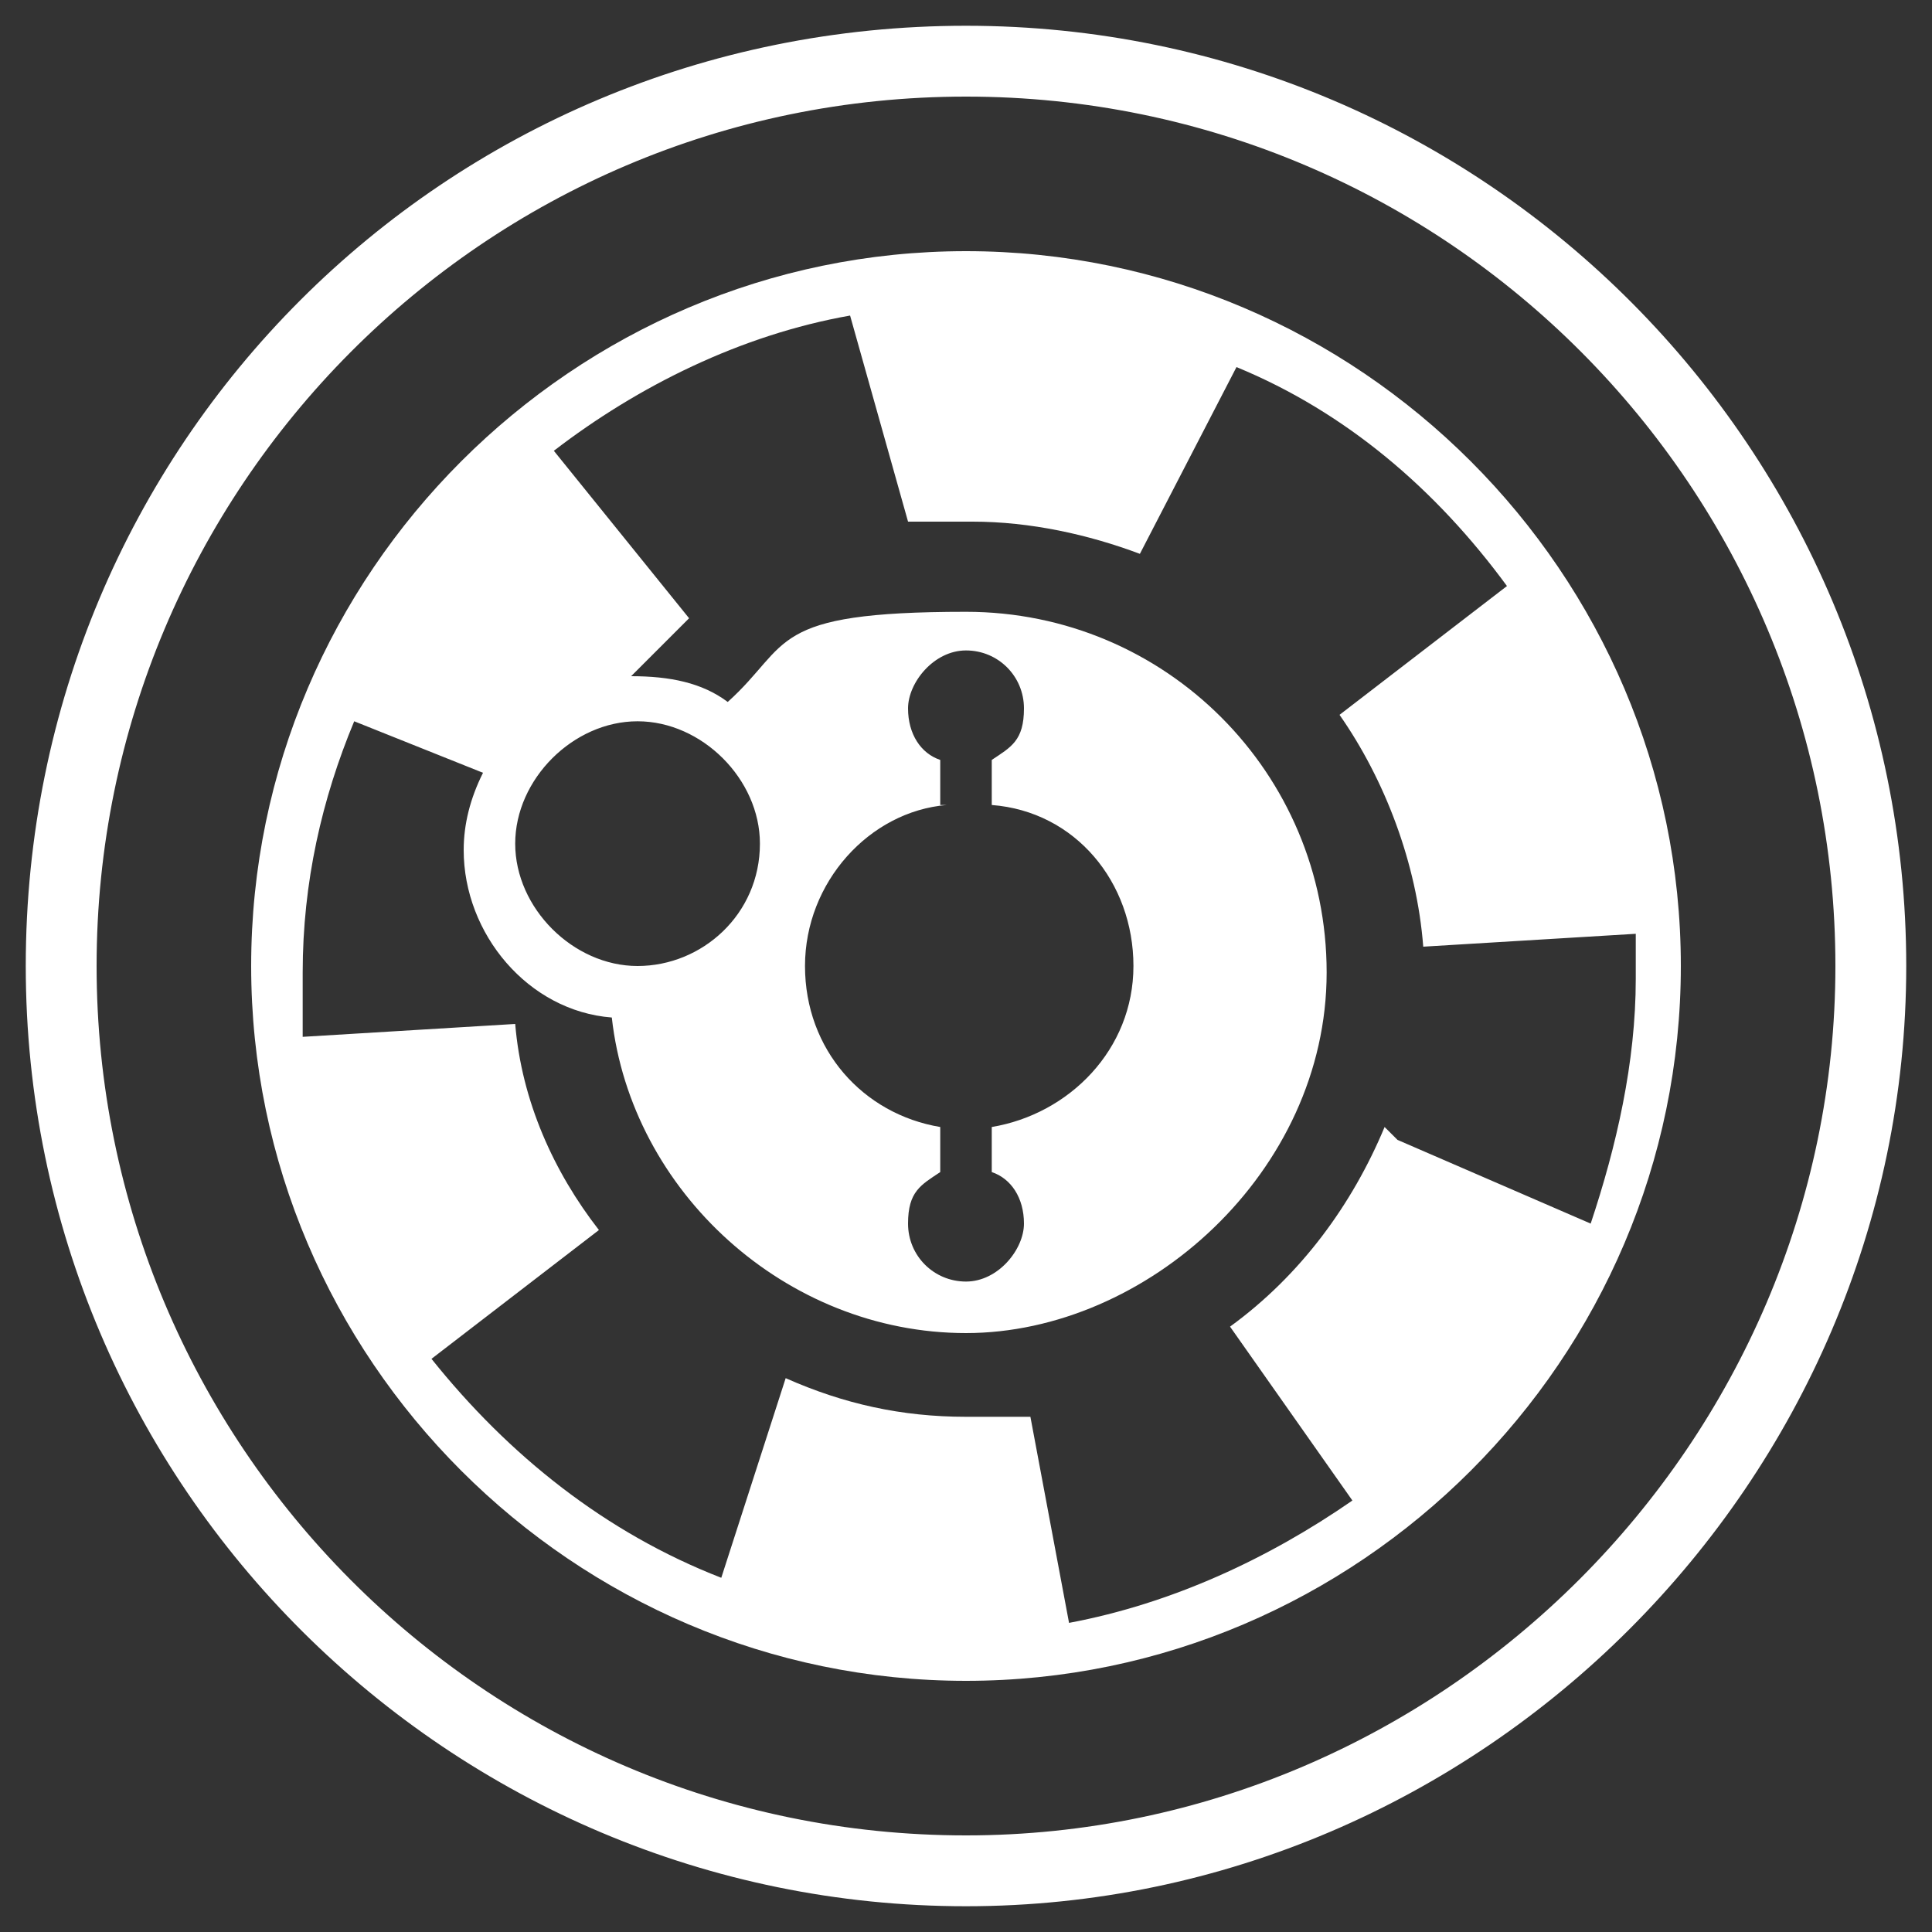
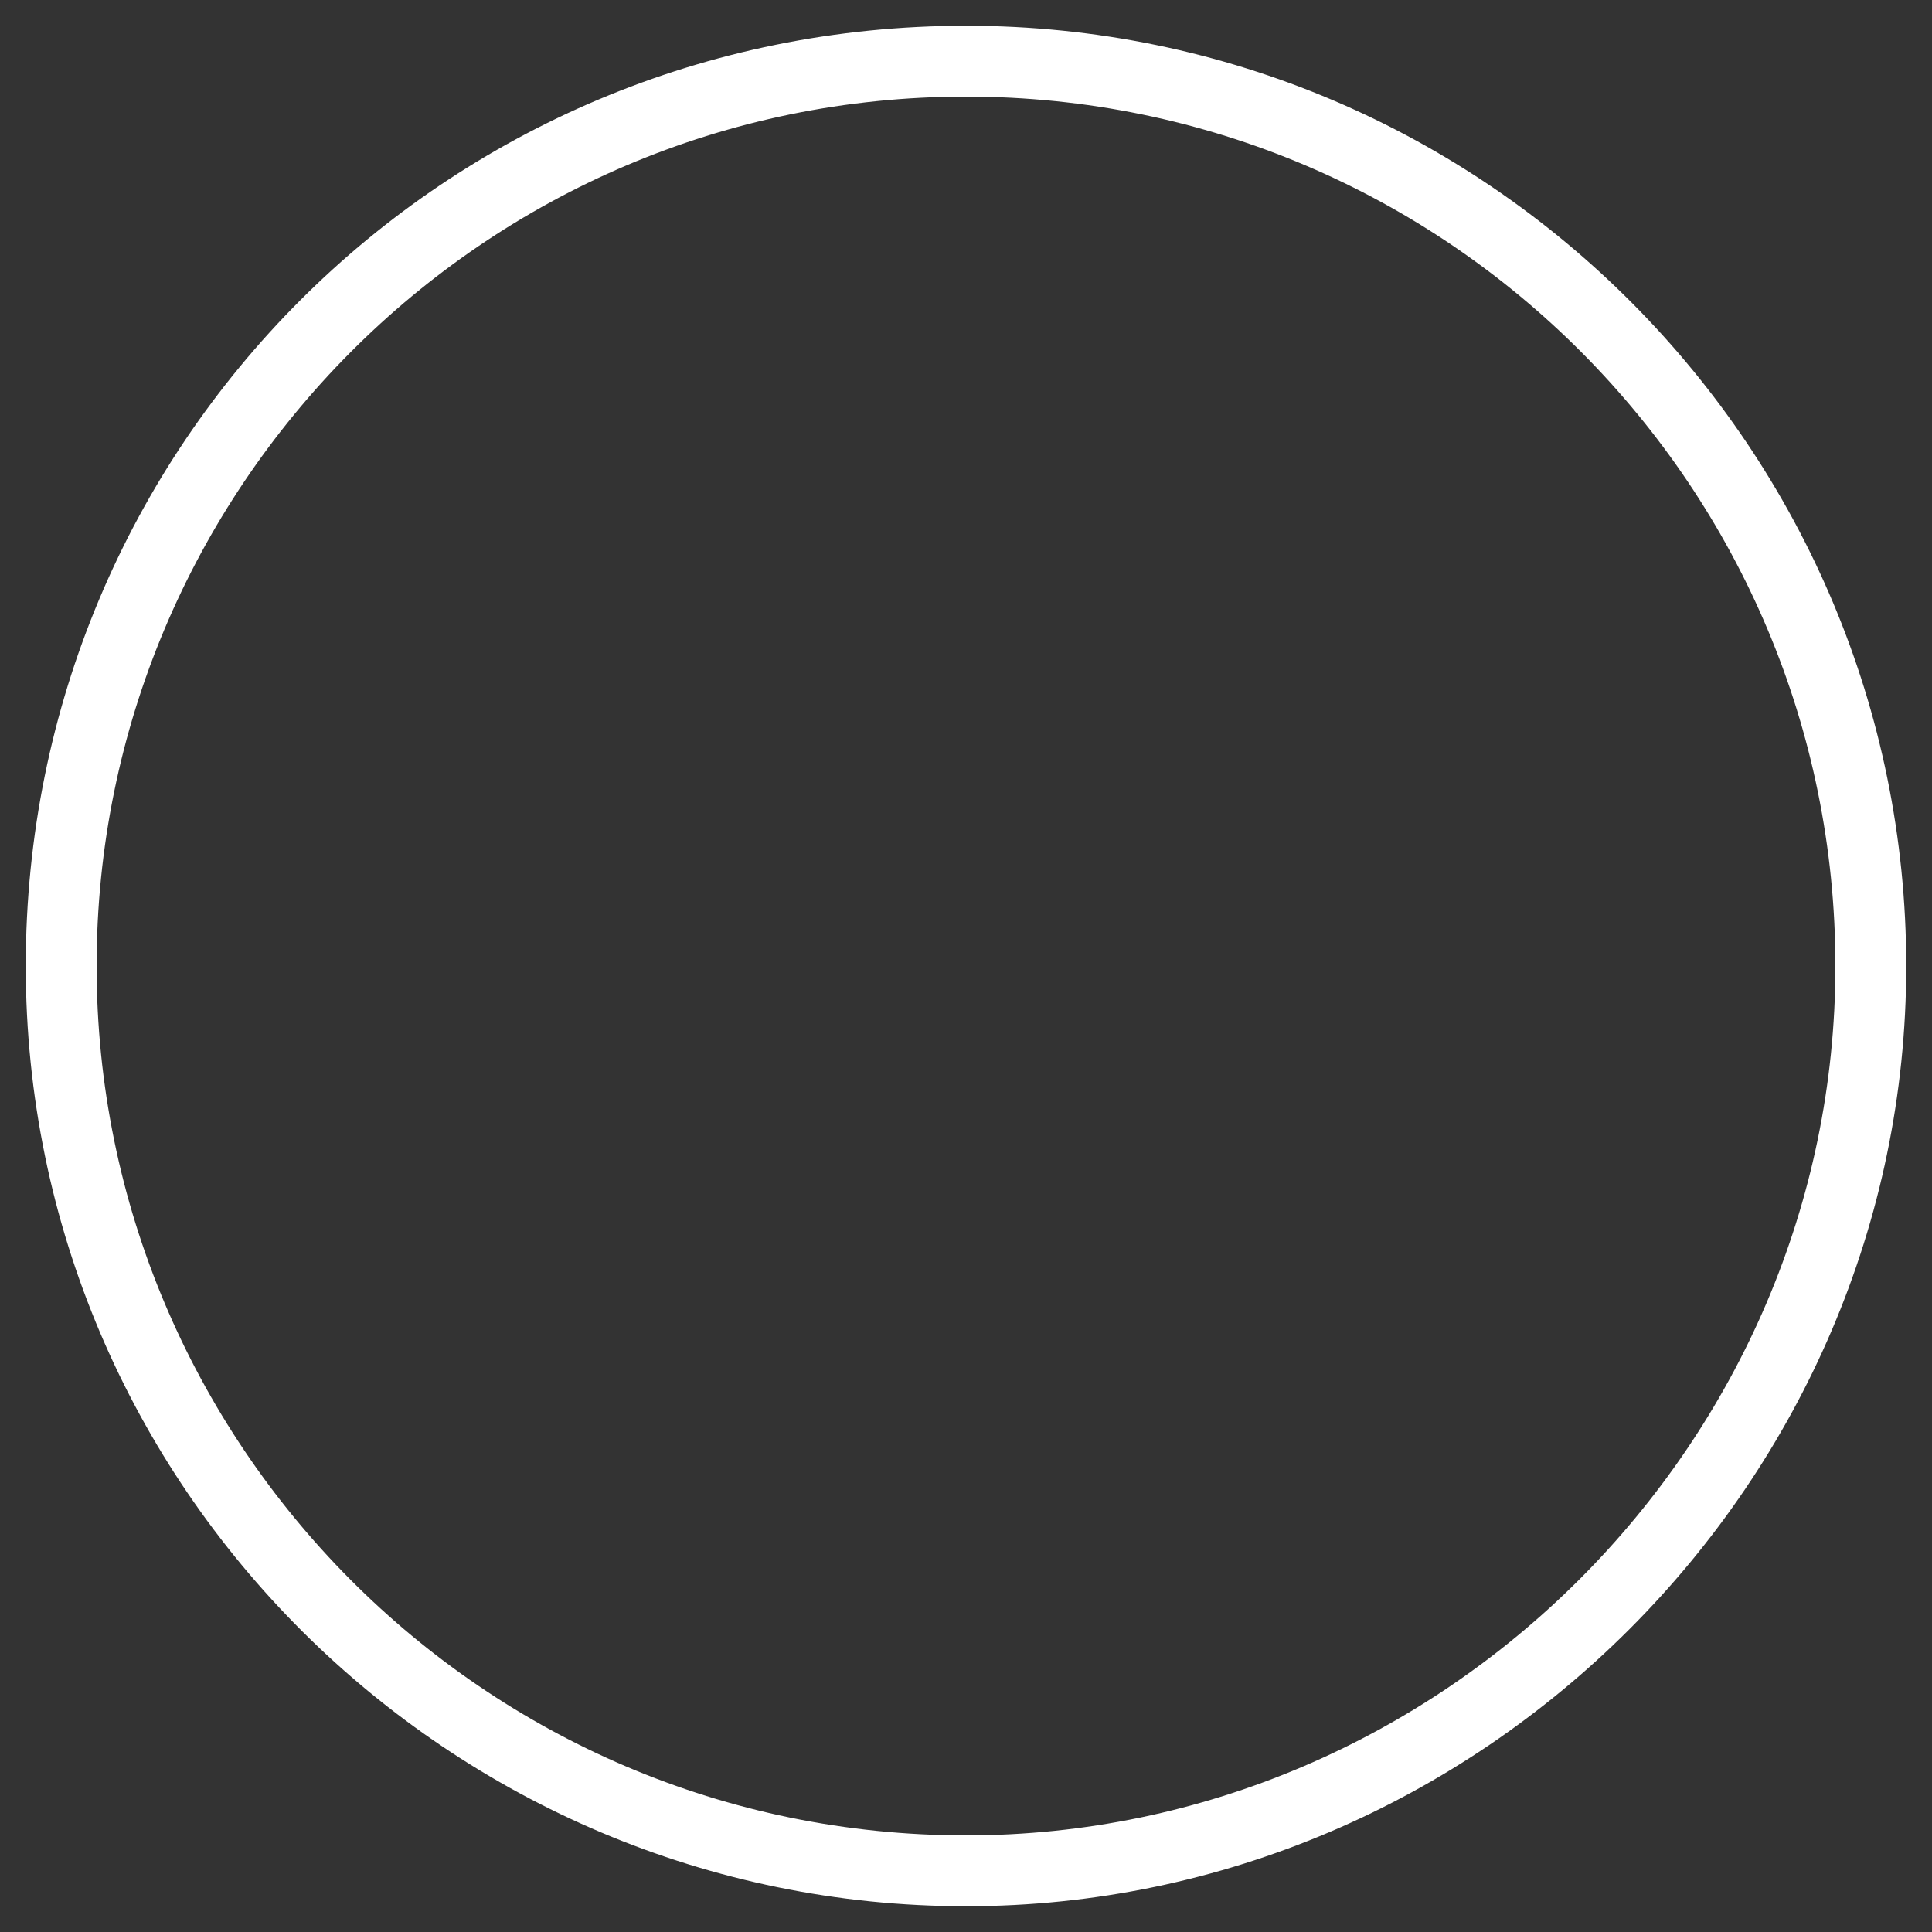
<svg xmlns="http://www.w3.org/2000/svg" version="1.1" viewBox="0 0 30 30">
  <rect x="0" y="0" width="30" height="30" fill="#333333" stroke="none" />
  <defs>
    <style>
      .cls-1 {
        fill: #fff;
      }
    </style>
  </defs>
  <g>
    <g id="Layer_1">
      <g>
-         <path class="cls-1" d="M15,3.9c-6.1,0-11.1,5-11.1,11.1s5,11.1,11.1,11.1,11.1-5,11.1-11.1S21.1,3.9,15,3.9ZM14.6,12.5v-.7c-.3-.1-.5-.4-.5-.8s.4-.9.9-.9.9.4.9.9-.2.6-.5.8v.7h0c1.3.1,2.2,1.2,2.2,2.5s-1,2.3-2.2,2.5v.7c.3.1.5.4.5.8s-.4.9-.9.9-.9-.4-.9-.9.2-.6.5-.8v-.7c-1.2-.2-2.1-1.2-2.1-2.5s1-2.4,2.2-2.5h-.1ZM11.8,13.1c0,1.1-.9,1.9-1.9,1.9s-1.9-.9-1.9-1.9.9-1.9,1.9-1.9,1.9.9,1.9,1.9ZM21.5,17.5c-.5,1.2-1.3,2.3-2.4,3.1l1.9,2.7c-1.3.9-2.8,1.6-4.4,1.9l-.6-3.2c-.3,0-.7,0-1,0-1,0-1.9-.2-2.8-.6l-1,3.1c-1.8-.7-3.3-1.9-4.5-3.4l2.6-2c-.7-.9-1.2-2-1.3-3.2l-3.3.2c0-.3,0-.7,0-1,0-1.4.3-2.7.8-3.9l2,.8c-.2.4-.3.8-.3,1.2,0,1.3,1,2.5,2.3,2.6.3,2.7,2.7,4.9,5.5,4.9s5.6-2.5,5.6-5.6-2.5-5.6-5.6-5.6-2.7.5-3.7,1.4c-.4-.3-.9-.4-1.5-.4s0,0,0,0c.3-.3.6-.6.9-.9l-2.1-2.6c1.3-1,2.9-1.8,4.6-2.1l.9,3.2c.3,0,.6,0,1,0,.9,0,1.8.2,2.6.5l1.5-2.9c1.7.7,3.1,1.9,4.2,3.4l-2.6,2c.7,1,1.2,2.3,1.3,3.6l3.3-.2c0,.2,0,.4,0,.7,0,1.3-.3,2.6-.7,3.8l-3-1.3Z" />
        <path class="cls-1" d="M15,.4C6.9.4.4,6.9.4,15s6.6,14.6,14.6,14.6,14.6-6.6,14.6-14.6S23.1.4,15,.4ZM15,28.5c-7.5,0-13.5-6.1-13.5-13.5S7.5,1.5,15,1.5s13.5,6.1,13.5,13.5-6.1,13.5-13.5,13.5Z" />
      </g>
    </g>
  </g>
</svg>